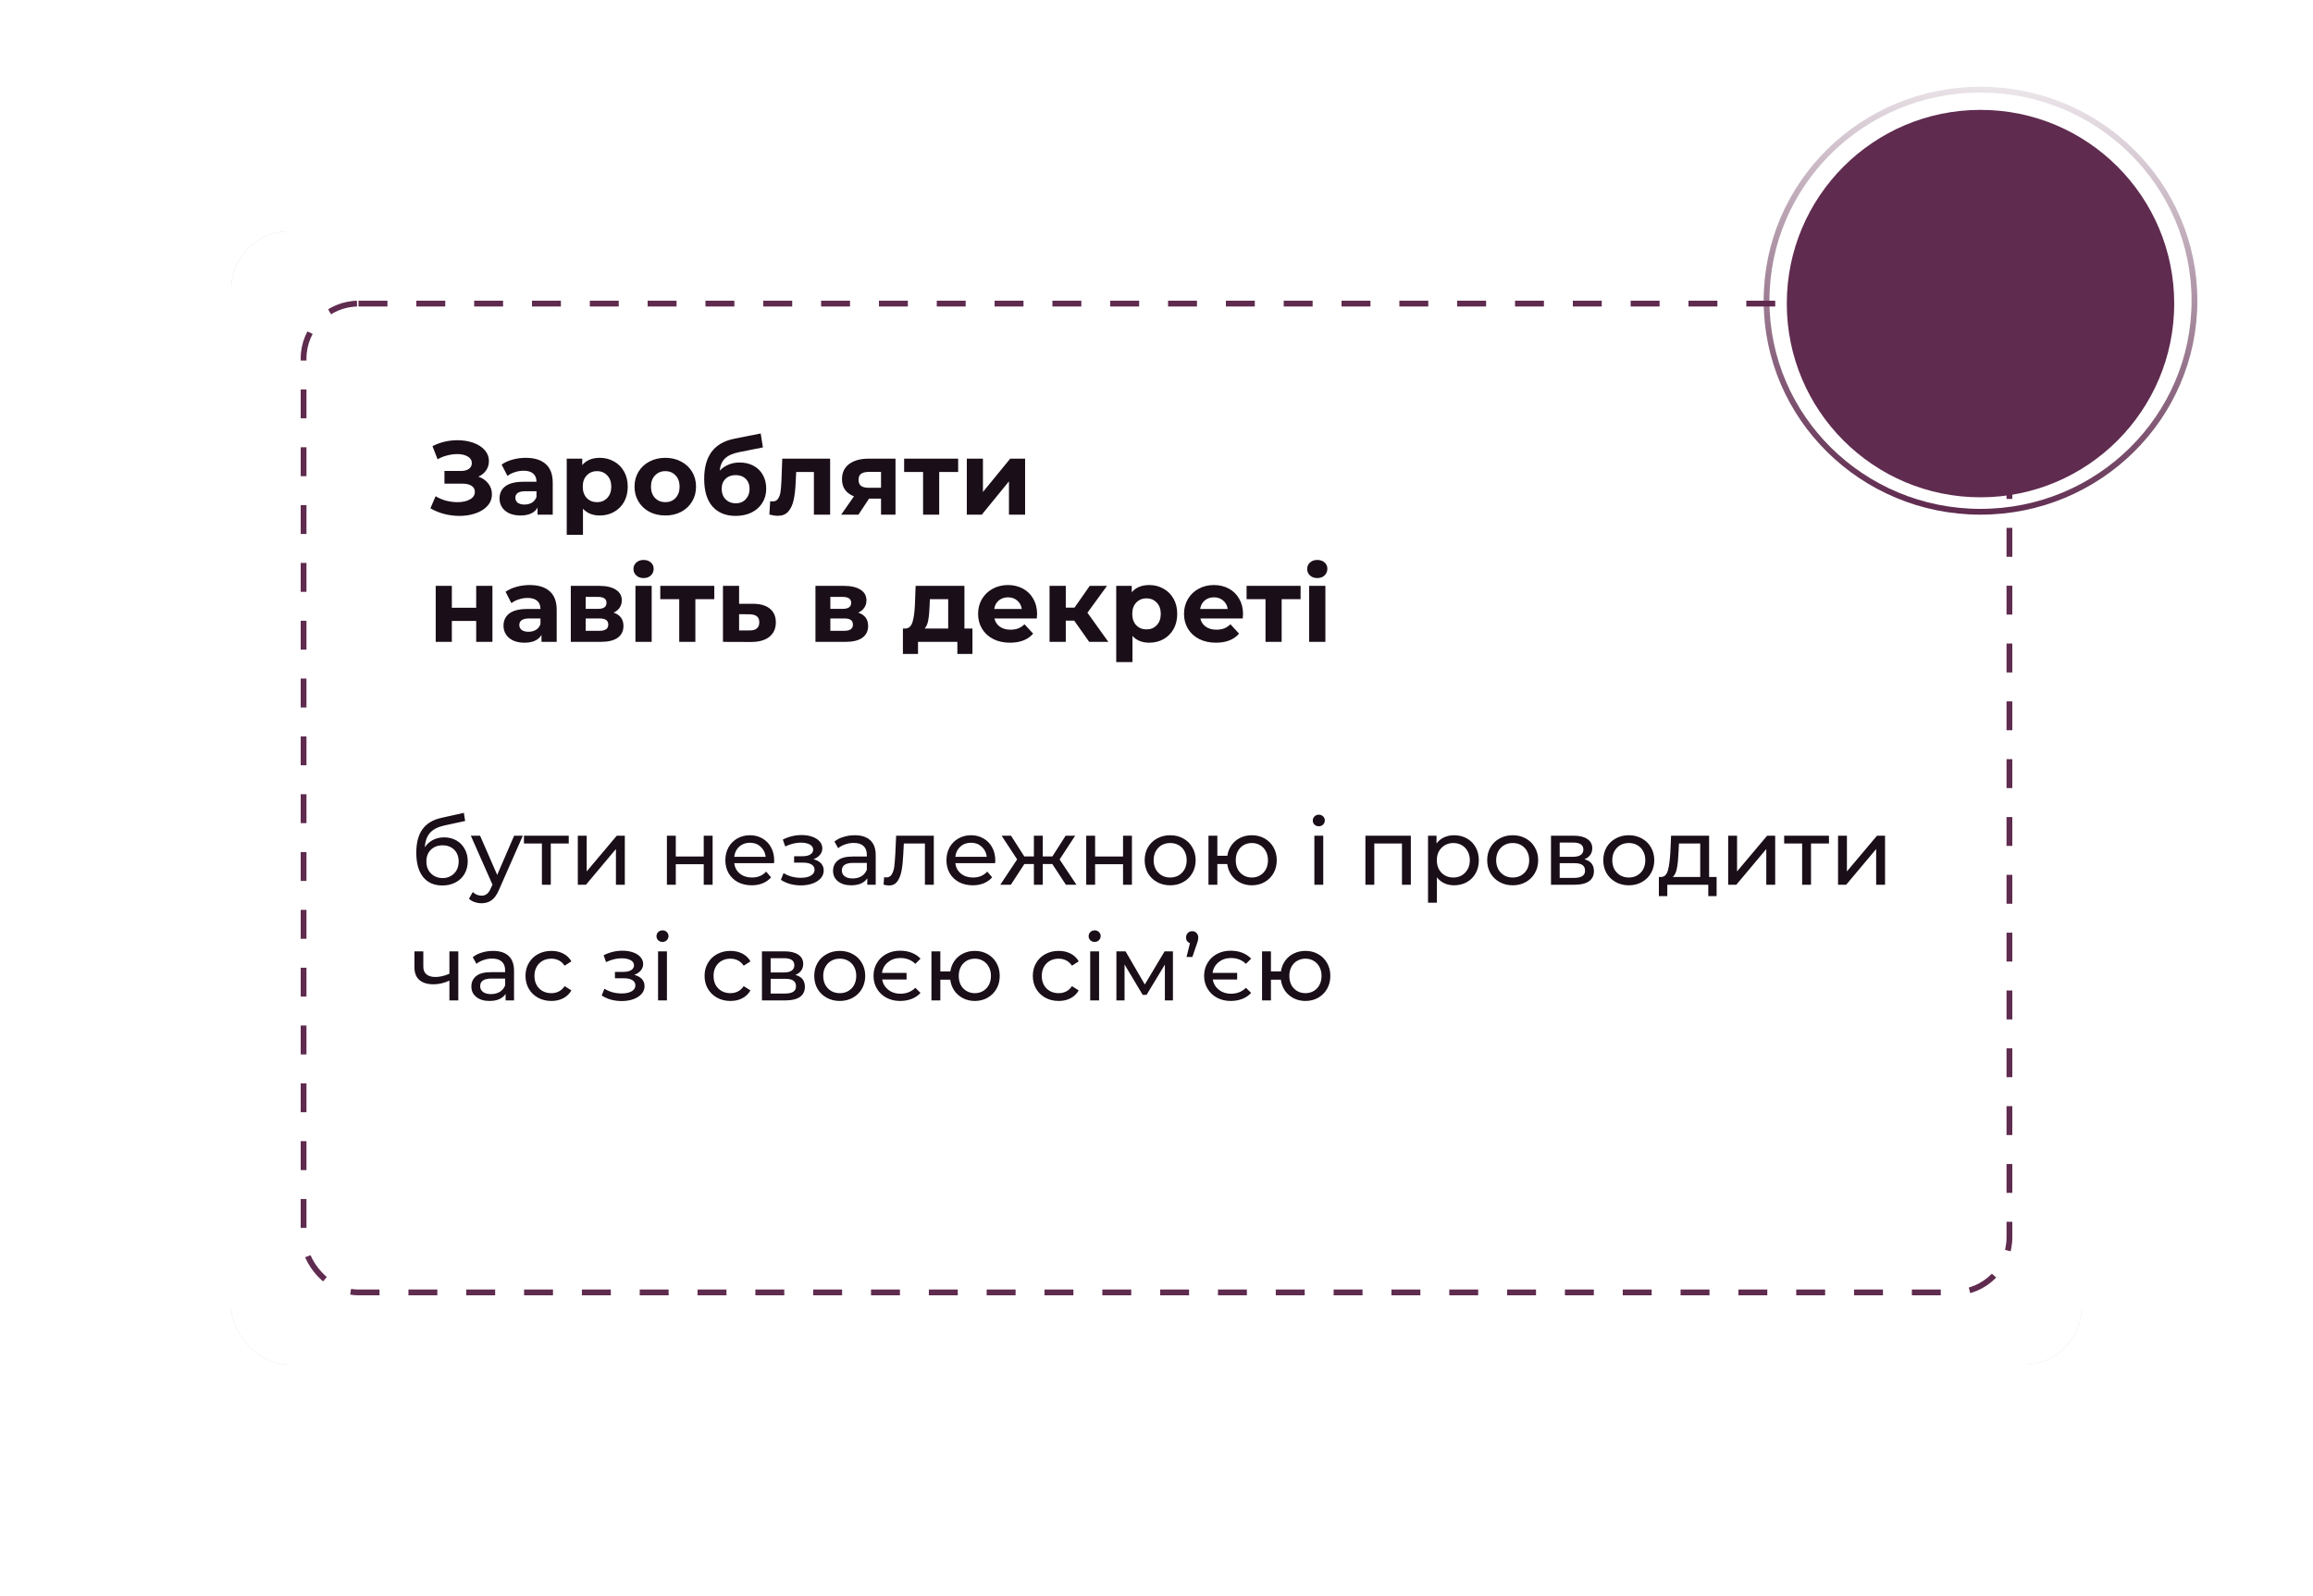
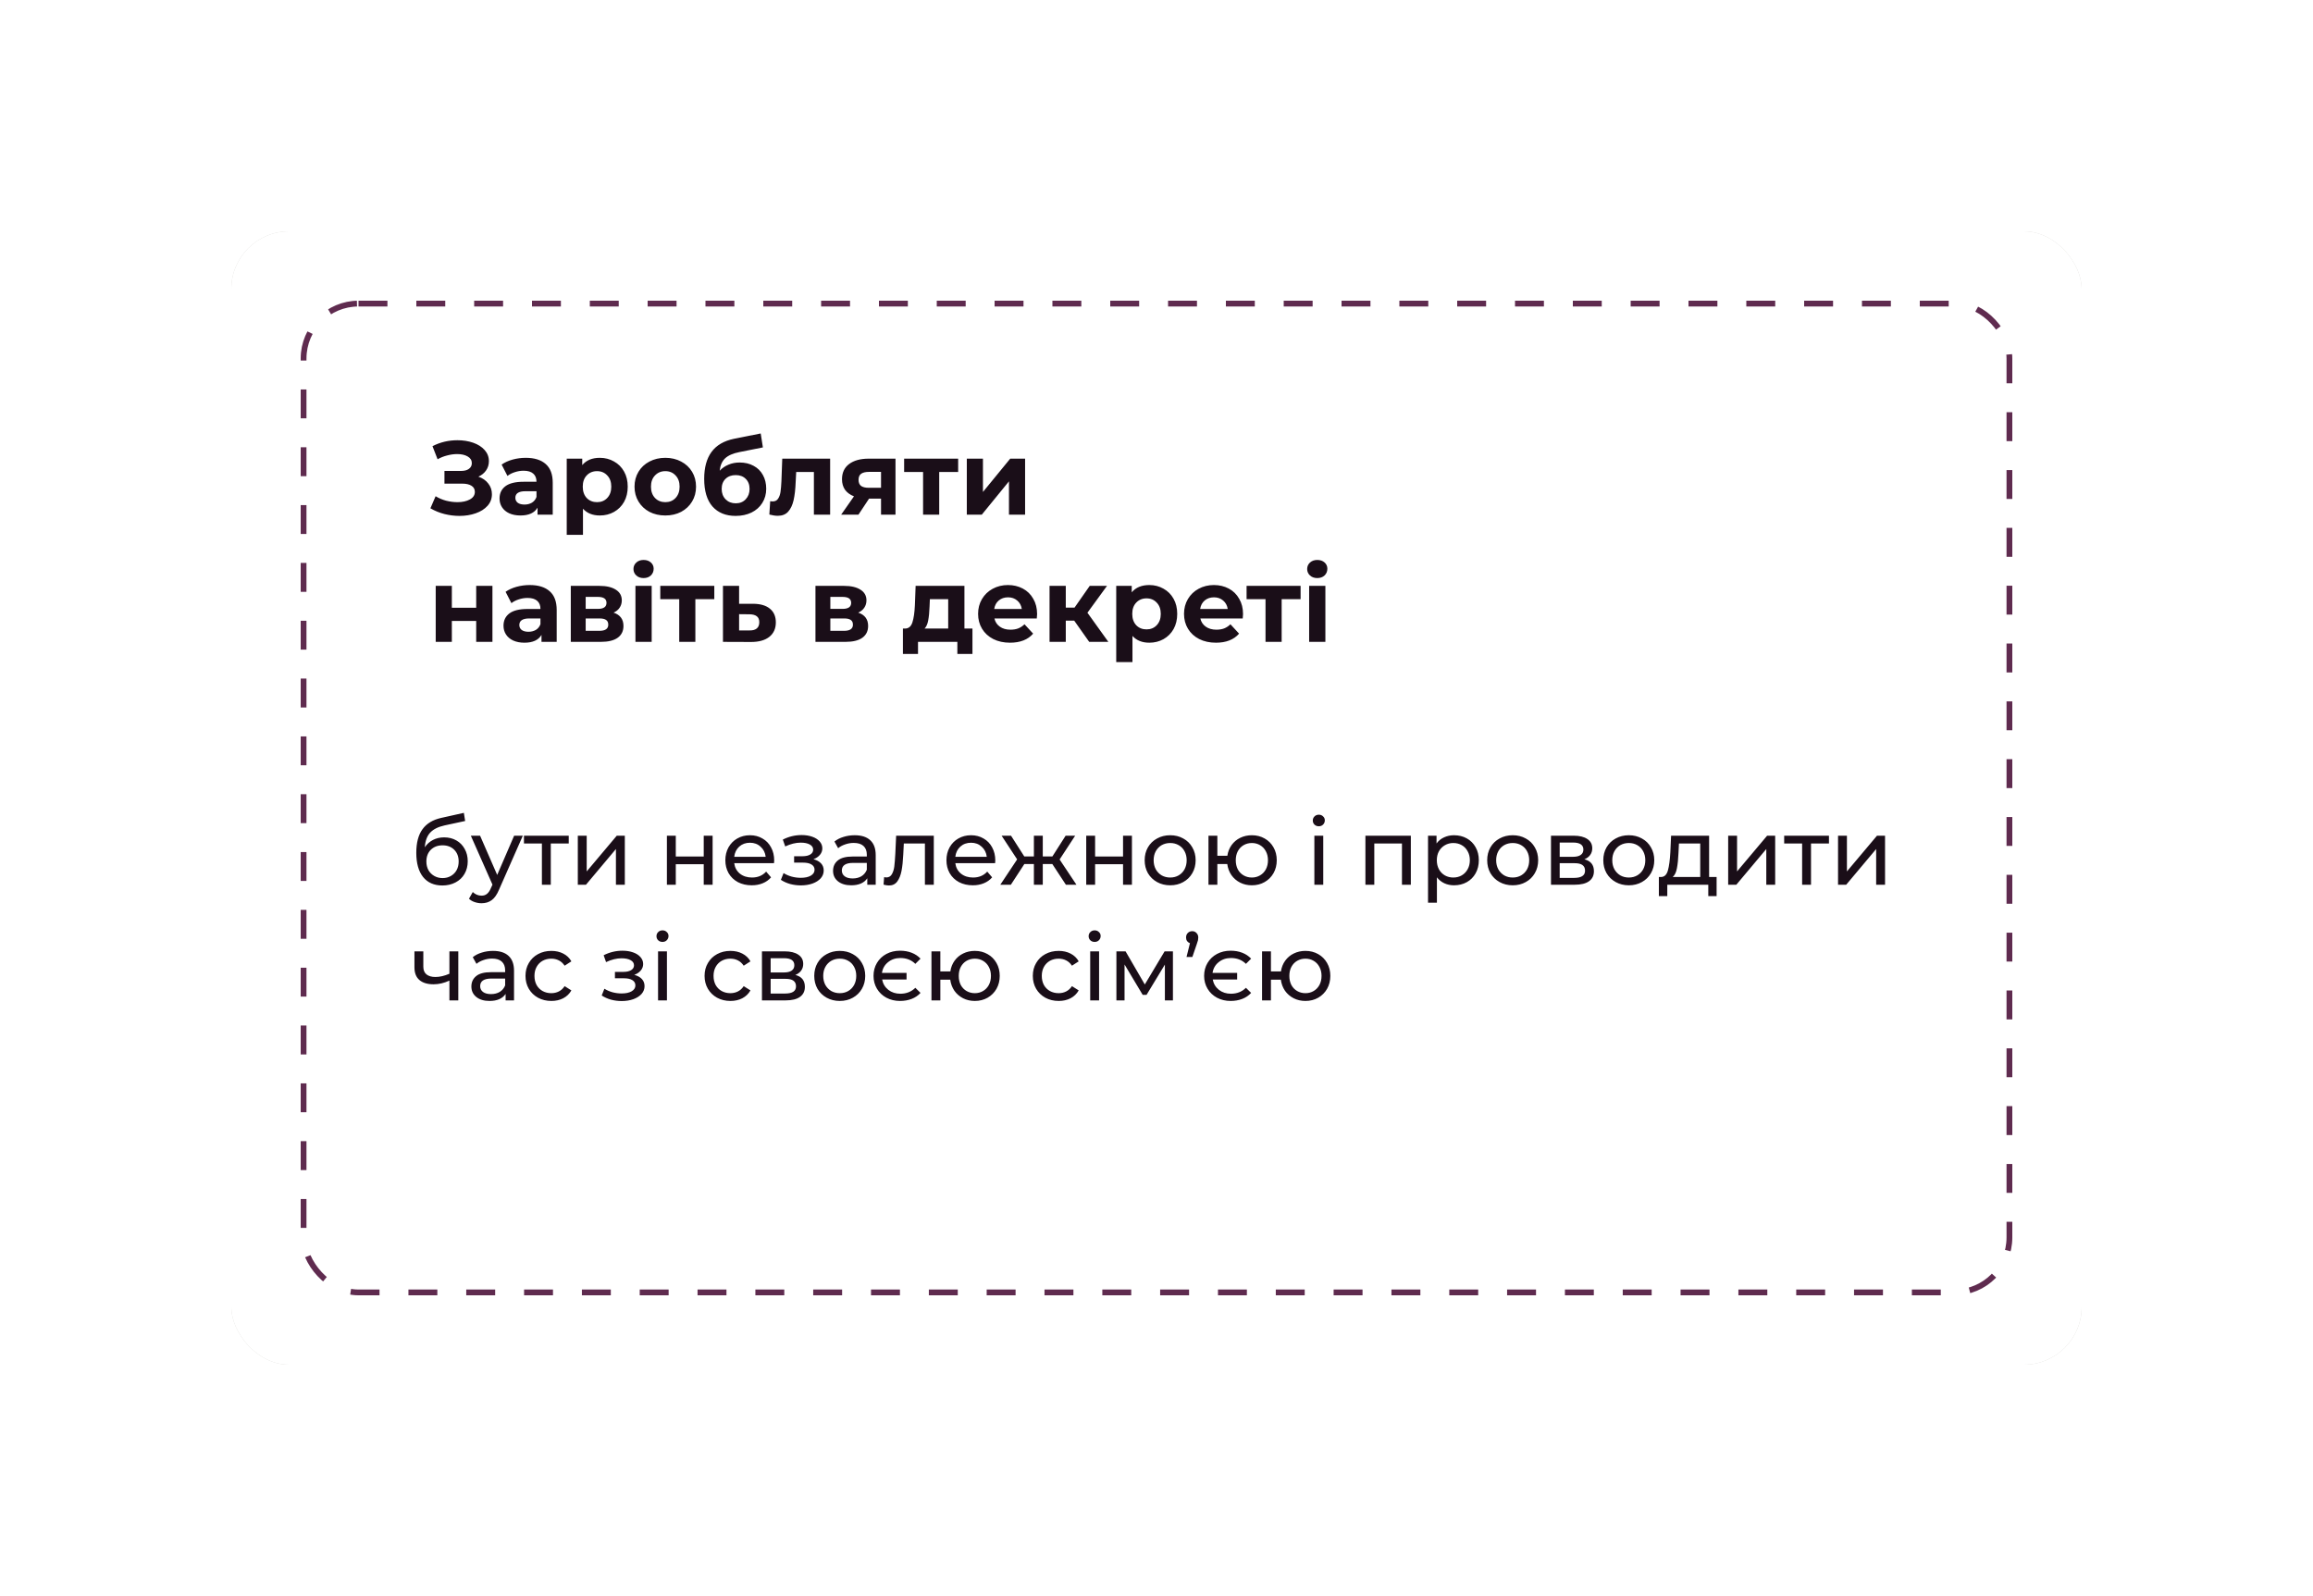
<svg xmlns="http://www.w3.org/2000/svg" width="400" height="276" viewBox="0 0 400 276" fill="none">
  <g filter="url(#filter0_f)">
    <rect x="40" y="40" width="320" height="196" rx="10" fill="#D2D1CD" />
  </g>
  <rect x="40" y="40" width="320" height="196" rx="10" fill="white" />
  <rect x="52.5" y="52.5" width="295" height="171" rx="9.5" stroke="#5F2B4F" stroke-dasharray="5 5" />
  <path d="M76.808 144.808C77.597 144.808 78.301 144.984 78.92 145.336C79.539 145.688 80.019 146.179 80.36 146.808C80.712 147.427 80.888 148.136 80.888 148.936C80.888 149.757 80.701 150.488 80.328 151.128C79.965 151.757 79.448 152.248 78.776 152.6C78.115 152.952 77.357 153.128 76.504 153.128C75.064 153.128 73.949 152.637 73.16 151.656C72.381 150.664 71.992 149.272 71.992 147.48C71.992 145.741 72.349 144.381 73.064 143.4C73.779 142.408 74.872 141.752 76.344 141.432L80.216 140.568L80.44 141.976L76.872 142.744C75.763 142.989 74.936 143.405 74.392 143.992C73.848 144.579 73.539 145.421 73.464 146.52C73.827 145.976 74.296 145.555 74.872 145.256C75.448 144.957 76.093 144.808 76.808 144.808ZM76.536 151.848C77.08 151.848 77.56 151.725 77.976 151.48C78.403 151.235 78.733 150.899 78.968 150.472C79.203 150.035 79.32 149.539 79.32 148.984C79.32 148.141 79.064 147.464 78.552 146.952C78.04 146.44 77.368 146.184 76.536 146.184C75.704 146.184 75.027 146.44 74.504 146.952C73.992 147.464 73.736 148.141 73.736 148.984C73.736 149.539 73.853 150.035 74.088 150.472C74.333 150.899 74.669 151.235 75.096 151.48C75.523 151.725 76.003 151.848 76.536 151.848ZM90.415 144.52L86.303 153.848C85.941 154.712 85.514 155.32 85.023 155.672C84.543 156.024 83.962 156.2 83.279 156.2C82.863 156.2 82.458 156.131 82.063 155.992C81.679 155.864 81.359 155.672 81.103 155.416L81.759 154.264C82.197 154.68 82.703 154.888 83.279 154.888C83.653 154.888 83.962 154.787 84.207 154.584C84.463 154.392 84.693 154.056 84.895 153.576L85.167 152.984L81.423 144.52H83.023L85.983 151.304L88.911 144.52H90.415ZM98.355 145.864H95.251V153H93.715V145.864H90.611V144.52H98.355V145.864ZM99.925 144.52H101.462V150.696L106.661 144.52H108.054V153H106.517V146.824L101.334 153H99.925V144.52ZM115.332 144.52H116.868V148.12H121.7V144.52H123.236V153H121.7V149.448H116.868V153H115.332V144.52ZM133.886 148.808C133.886 148.925 133.876 149.08 133.854 149.272H126.974C127.07 150.019 127.396 150.621 127.95 151.08C128.516 151.528 129.214 151.752 130.046 151.752C131.06 151.752 131.876 151.411 132.494 150.728L133.342 151.72C132.958 152.168 132.478 152.509 131.902 152.744C131.337 152.979 130.702 153.096 129.998 153.096C129.102 153.096 128.308 152.915 127.614 152.552C126.921 152.179 126.382 151.661 125.998 151C125.625 150.339 125.438 149.592 125.438 148.76C125.438 147.939 125.62 147.197 125.982 146.536C126.356 145.875 126.862 145.363 127.502 145C128.153 144.627 128.884 144.44 129.694 144.44C130.505 144.44 131.225 144.627 131.854 145C132.494 145.363 132.99 145.875 133.342 146.536C133.705 147.197 133.886 147.955 133.886 148.808ZM129.694 145.736C128.958 145.736 128.34 145.96 127.838 146.408C127.348 146.856 127.06 147.443 126.974 148.168H132.414C132.329 147.453 132.036 146.872 131.534 146.424C131.044 145.965 130.43 145.736 129.694 145.736ZM140.674 148.584C141.239 148.733 141.676 148.973 141.986 149.304C142.295 149.635 142.45 150.045 142.45 150.536C142.45 151.037 142.279 151.485 141.938 151.88C141.596 152.264 141.122 152.568 140.514 152.792C139.916 153.005 139.244 153.112 138.498 153.112C137.868 153.112 137.25 153.032 136.642 152.872C136.044 152.701 135.511 152.461 135.042 152.152L135.506 150.984C135.911 151.24 136.375 151.443 136.898 151.592C137.42 151.731 137.948 151.8 138.482 151.8C139.207 151.8 139.783 151.677 140.21 151.432C140.647 151.176 140.866 150.835 140.866 150.408C140.866 150.013 140.69 149.709 140.338 149.496C139.996 149.283 139.511 149.176 138.882 149.176H137.33V148.072H138.77C139.346 148.072 139.799 147.971 140.13 147.768C140.46 147.565 140.626 147.288 140.626 146.936C140.626 146.552 140.428 146.253 140.034 146.04C139.65 145.827 139.127 145.72 138.466 145.72C137.623 145.72 136.732 145.939 135.794 146.376L135.378 145.192C136.412 144.669 137.495 144.408 138.626 144.408C139.308 144.408 139.922 144.504 140.466 144.696C141.01 144.888 141.436 145.16 141.746 145.512C142.055 145.864 142.21 146.264 142.21 146.712C142.21 147.128 142.071 147.501 141.794 147.832C141.516 148.163 141.143 148.413 140.674 148.584ZM147.809 144.44C148.982 144.44 149.878 144.728 150.497 145.304C151.126 145.88 151.441 146.739 151.441 147.88V153H149.985V151.88C149.729 152.275 149.361 152.579 148.881 152.792C148.412 152.995 147.852 153.096 147.201 153.096C146.252 153.096 145.489 152.867 144.913 152.408C144.348 151.949 144.065 151.347 144.065 150.6C144.065 149.853 144.337 149.256 144.881 148.808C145.425 148.349 146.289 148.12 147.473 148.12H149.905V147.816C149.905 147.155 149.713 146.648 149.329 146.296C148.945 145.944 148.38 145.768 147.633 145.768C147.132 145.768 146.641 145.853 146.161 146.024C145.681 146.184 145.276 146.403 144.945 146.68L144.305 145.528C144.742 145.176 145.265 144.909 145.873 144.728C146.481 144.536 147.126 144.44 147.809 144.44ZM147.457 151.912C148.044 151.912 148.55 151.784 148.977 151.528C149.404 151.261 149.713 150.888 149.905 150.408V149.224H147.537C146.236 149.224 145.585 149.661 145.585 150.536C145.585 150.963 145.75 151.299 146.081 151.544C146.412 151.789 146.87 151.912 147.457 151.912ZM161.487 144.52V153H159.951V145.864H156.303L156.207 147.752C156.153 148.893 156.052 149.848 155.903 150.616C155.753 151.373 155.508 151.981 155.167 152.44C154.825 152.899 154.351 153.128 153.743 153.128C153.465 153.128 153.151 153.08 152.799 152.984L152.895 151.688C153.033 151.72 153.161 151.736 153.279 151.736C153.705 151.736 154.025 151.549 154.239 151.176C154.452 150.803 154.591 150.36 154.655 149.848C154.719 149.336 154.777 148.605 154.831 147.656L154.975 144.52H161.487ZM172.121 148.808C172.121 148.925 172.11 149.08 172.089 149.272H165.209C165.305 150.019 165.63 150.621 166.185 151.08C166.75 151.528 167.449 151.752 168.281 151.752C169.294 151.752 170.11 151.411 170.729 150.728L171.577 151.72C171.193 152.168 170.713 152.509 170.137 152.744C169.571 152.979 168.937 153.096 168.233 153.096C167.337 153.096 166.542 152.915 165.849 152.552C165.155 152.179 164.617 151.661 164.233 151C163.859 150.339 163.673 149.592 163.673 148.76C163.673 147.939 163.854 147.197 164.217 146.536C164.59 145.875 165.097 145.363 165.737 145C166.387 144.627 167.118 144.44 167.929 144.44C168.739 144.44 169.459 144.627 170.089 145C170.729 145.363 171.225 145.875 171.577 146.536C171.939 147.197 172.121 147.955 172.121 148.808ZM167.929 145.736C167.193 145.736 166.574 145.96 166.073 146.408C165.582 146.856 165.294 147.443 165.209 148.168H170.649C170.563 147.453 170.27 146.872 169.769 146.424C169.278 145.965 168.665 145.736 167.929 145.736ZM181.981 149.416H180.333V153H178.797V149.416H177.149L174.813 153H172.989L175.901 148.616L173.213 144.52H174.845L177.133 148.104H178.797V144.52H180.333V148.104H181.997L184.285 144.52H185.933L183.245 148.632L186.157 153H184.333L181.981 149.416ZM187.847 144.52H189.383V148.12H194.215V144.52H195.751V153H194.215V149.448H189.383V153H187.847V144.52ZM202.37 153.096C201.527 153.096 200.77 152.909 200.098 152.536C199.426 152.163 198.898 151.651 198.514 151C198.141 150.339 197.954 149.592 197.954 148.76C197.954 147.928 198.141 147.187 198.514 146.536C198.898 145.875 199.426 145.363 200.098 145C200.77 144.627 201.527 144.44 202.37 144.44C203.213 144.44 203.965 144.627 204.626 145C205.298 145.363 205.821 145.875 206.194 146.536C206.578 147.187 206.77 147.928 206.77 148.76C206.77 149.592 206.578 150.339 206.194 151C205.821 151.651 205.298 152.163 204.626 152.536C203.965 152.909 203.213 153.096 202.37 153.096ZM202.37 151.752C202.914 151.752 203.399 151.629 203.826 151.384C204.263 151.128 204.605 150.776 204.85 150.328C205.095 149.869 205.218 149.347 205.218 148.76C205.218 148.173 205.095 147.656 204.85 147.208C204.605 146.749 204.263 146.397 203.826 146.152C203.399 145.907 202.914 145.784 202.37 145.784C201.826 145.784 201.335 145.907 200.898 146.152C200.471 146.397 200.13 146.749 199.874 147.208C199.629 147.656 199.506 148.173 199.506 148.76C199.506 149.347 199.629 149.869 199.874 150.328C200.13 150.776 200.471 151.128 200.898 151.384C201.335 151.629 201.826 151.752 202.37 151.752ZM216.492 144.44C217.313 144.44 218.049 144.627 218.7 145C219.351 145.363 219.863 145.875 220.236 146.536C220.609 147.187 220.796 147.928 220.796 148.76C220.796 149.592 220.609 150.339 220.236 151C219.863 151.651 219.351 152.163 218.7 152.536C218.049 152.909 217.313 153.096 216.492 153.096C215.745 153.096 215.068 152.941 214.46 152.632C213.852 152.323 213.351 151.891 212.956 151.336C212.572 150.771 212.332 150.131 212.236 149.416H210.524V153H208.988V144.52H210.524V147.992H212.252C212.359 147.288 212.604 146.669 212.988 146.136C213.383 145.592 213.879 145.176 214.476 144.888C215.084 144.589 215.756 144.44 216.492 144.44ZM216.492 151.752C217.015 151.752 217.484 151.629 217.9 151.384C218.327 151.139 218.663 150.792 218.908 150.344C219.153 149.885 219.276 149.357 219.276 148.76C219.276 148.173 219.153 147.656 218.908 147.208C218.663 146.749 218.327 146.397 217.9 146.152C217.484 145.907 217.015 145.784 216.492 145.784C215.969 145.784 215.495 145.907 215.068 146.152C214.641 146.397 214.305 146.749 214.06 147.208C213.825 147.656 213.708 148.173 213.708 148.76C213.708 149.357 213.825 149.885 214.06 150.344C214.305 150.792 214.641 151.139 215.068 151.384C215.495 151.629 215.969 151.752 216.492 151.752ZM227.301 144.52H228.837V153H227.301V144.52ZM228.069 142.888C227.77 142.888 227.519 142.792 227.317 142.6C227.125 142.408 227.029 142.173 227.029 141.896C227.029 141.619 227.125 141.384 227.317 141.192C227.519 140.989 227.77 140.888 228.069 140.888C228.367 140.888 228.613 140.984 228.805 141.176C229.007 141.357 229.109 141.587 229.109 141.864C229.109 142.152 229.007 142.397 228.805 142.6C228.613 142.792 228.367 142.888 228.069 142.888ZM243.985 144.52V153H242.449V145.864H237.665V153H236.129V144.52H243.985ZM251.453 144.44C252.274 144.44 253.01 144.621 253.661 144.984C254.311 145.347 254.818 145.853 255.181 146.504C255.554 147.155 255.741 147.907 255.741 148.76C255.741 149.613 255.554 150.371 255.181 151.032C254.818 151.683 254.311 152.189 253.661 152.552C253.01 152.915 252.274 153.096 251.453 153.096C250.845 153.096 250.285 152.979 249.773 152.744C249.271 152.509 248.845 152.168 248.493 151.72V156.104H246.957V144.52H248.429V145.864C248.77 145.395 249.202 145.043 249.725 144.808C250.247 144.563 250.823 144.44 251.453 144.44ZM251.325 151.752C251.869 151.752 252.354 151.629 252.781 151.384C253.218 151.128 253.559 150.776 253.805 150.328C254.061 149.869 254.189 149.347 254.189 148.76C254.189 148.173 254.061 147.656 253.805 147.208C253.559 146.749 253.218 146.397 252.781 146.152C252.354 145.907 251.869 145.784 251.325 145.784C250.791 145.784 250.306 145.912 249.869 146.168C249.442 146.413 249.101 146.76 248.845 147.208C248.599 147.656 248.477 148.173 248.477 148.76C248.477 149.347 248.599 149.869 248.845 150.328C249.09 150.776 249.431 151.128 249.869 151.384C250.306 151.629 250.791 151.752 251.325 151.752ZM261.604 153.096C260.762 153.096 260.004 152.909 259.332 152.536C258.66 152.163 258.132 151.651 257.748 151C257.375 150.339 257.188 149.592 257.188 148.76C257.188 147.928 257.375 147.187 257.748 146.536C258.132 145.875 258.66 145.363 259.332 145C260.004 144.627 260.762 144.44 261.604 144.44C262.447 144.44 263.199 144.627 263.86 145C264.532 145.363 265.055 145.875 265.428 146.536C265.812 147.187 266.004 147.928 266.004 148.76C266.004 149.592 265.812 150.339 265.428 151C265.055 151.651 264.532 152.163 263.86 152.536C263.199 152.909 262.447 153.096 261.604 153.096ZM261.604 151.752C262.148 151.752 262.634 151.629 263.06 151.384C263.498 151.128 263.839 150.776 264.084 150.328C264.33 149.869 264.452 149.347 264.452 148.76C264.452 148.173 264.33 147.656 264.084 147.208C263.839 146.749 263.498 146.397 263.06 146.152C262.634 145.907 262.148 145.784 261.604 145.784C261.06 145.784 260.57 145.907 260.132 146.152C259.706 146.397 259.364 146.749 259.108 147.208C258.863 147.656 258.74 148.173 258.74 148.76C258.74 149.347 258.863 149.869 259.108 150.328C259.364 150.776 259.706 151.128 260.132 151.384C260.57 151.629 261.06 151.752 261.604 151.752ZM273.998 148.6C275.097 148.877 275.646 149.565 275.646 150.664C275.646 151.411 275.364 151.987 274.798 152.392C274.244 152.797 273.412 153 272.302 153H268.222V144.52H272.158C273.161 144.52 273.945 144.712 274.51 145.096C275.076 145.469 275.358 146.003 275.358 146.696C275.358 147.144 275.236 147.533 274.99 147.864C274.756 148.184 274.425 148.429 273.998 148.6ZM269.726 148.168H272.03C272.617 148.168 273.06 148.061 273.358 147.848C273.668 147.635 273.822 147.325 273.822 146.92C273.822 146.109 273.225 145.704 272.03 145.704H269.726V148.168ZM272.19 151.816C272.83 151.816 273.31 151.715 273.63 151.512C273.95 151.309 274.11 150.995 274.11 150.568C274.11 150.131 273.961 149.805 273.662 149.592C273.374 149.379 272.916 149.272 272.286 149.272H269.726V151.816H272.19ZM281.683 153.096C280.84 153.096 280.083 152.909 279.411 152.536C278.739 152.163 278.211 151.651 277.827 151C277.453 150.339 277.267 149.592 277.267 148.76C277.267 147.928 277.453 147.187 277.827 146.536C278.211 145.875 278.739 145.363 279.411 145C280.083 144.627 280.84 144.44 281.683 144.44C282.525 144.44 283.277 144.627 283.939 145C284.611 145.363 285.133 145.875 285.507 146.536C285.891 147.187 286.083 147.928 286.083 148.76C286.083 149.592 285.891 150.339 285.507 151C285.133 151.651 284.611 152.163 283.939 152.536C283.277 152.909 282.525 153.096 281.683 153.096ZM281.683 151.752C282.227 151.752 282.712 151.629 283.139 151.384C283.576 151.128 283.917 150.776 284.163 150.328C284.408 149.869 284.531 149.347 284.531 148.76C284.531 148.173 284.408 147.656 284.163 147.208C283.917 146.749 283.576 146.397 283.139 146.152C282.712 145.907 282.227 145.784 281.683 145.784C281.139 145.784 280.648 145.907 280.211 146.152C279.784 146.397 279.443 146.749 279.187 147.208C278.941 147.656 278.819 148.173 278.819 148.76C278.819 149.347 278.941 149.869 279.187 150.328C279.443 150.776 279.784 151.128 280.211 151.384C280.648 151.629 281.139 151.752 281.683 151.752ZM296.862 151.656V154.968H295.422V153H288.334V154.968H286.878V151.656H287.326C287.87 151.624 288.243 151.24 288.446 150.504C288.649 149.768 288.787 148.728 288.862 147.384L288.99 144.52H295.566V151.656H296.862ZM290.27 147.496C290.227 148.563 290.137 149.448 289.998 150.152C289.87 150.845 289.63 151.347 289.278 151.656H294.03V145.864H290.35L290.27 147.496ZM298.863 144.52H300.399V150.696L305.599 144.52H306.991V153H305.455V146.824L300.271 153H298.863V144.52ZM316.292 145.864H313.188V153H311.652V145.864H308.548V144.52H316.292V145.864ZM317.863 144.52H319.399V150.696L324.599 144.52H325.991V153H324.455V146.824L319.271 153H317.863V144.52ZM79.256 164.52V173H77.72V169.576C76.803 170.003 75.891 170.216 74.984 170.216C73.928 170.216 73.112 169.971 72.536 169.48C71.96 168.989 71.672 168.253 71.672 167.272V164.52H73.208V167.176C73.208 167.763 73.389 168.205 73.752 168.504C74.125 168.803 74.643 168.952 75.304 168.952C76.051 168.952 76.856 168.765 77.72 168.392V164.52H79.256ZM85.262 164.44C86.435 164.44 87.331 164.728 87.95 165.304C88.579 165.88 88.894 166.739 88.894 167.88V173H87.438V171.88C87.182 172.275 86.814 172.579 86.334 172.792C85.865 172.995 85.305 173.096 84.654 173.096C83.705 173.096 82.942 172.867 82.366 172.408C81.801 171.949 81.518 171.347 81.518 170.6C81.518 169.853 81.79 169.256 82.334 168.808C82.878 168.349 83.742 168.12 84.926 168.12H87.358V167.816C87.358 167.155 87.166 166.648 86.782 166.296C86.398 165.944 85.833 165.768 85.086 165.768C84.585 165.768 84.094 165.853 83.614 166.024C83.134 166.184 82.729 166.403 82.398 166.68L81.758 165.528C82.195 165.176 82.718 164.909 83.326 164.728C83.934 164.536 84.579 164.44 85.262 164.44ZM84.91 171.912C85.497 171.912 86.003 171.784 86.43 171.528C86.857 171.261 87.166 170.888 87.358 170.408V169.224H84.99C83.689 169.224 83.038 169.661 83.038 170.536C83.038 170.963 83.203 171.299 83.534 171.544C83.865 171.789 84.323 171.912 84.91 171.912ZM95.356 173.096C94.492 173.096 93.719 172.909 93.036 172.536C92.364 172.163 91.836 171.651 91.452 171C91.068 170.339 90.876 169.592 90.876 168.76C90.876 167.928 91.068 167.187 91.452 166.536C91.836 165.875 92.364 165.363 93.036 165C93.719 164.627 94.492 164.44 95.356 164.44C96.124 164.44 96.806 164.595 97.404 164.904C98.012 165.213 98.481 165.661 98.812 166.248L97.644 167C97.377 166.595 97.046 166.291 96.652 166.088C96.257 165.885 95.82 165.784 95.34 165.784C94.785 165.784 94.284 165.907 93.836 166.152C93.398 166.397 93.052 166.749 92.796 167.208C92.55 167.656 92.428 168.173 92.428 168.76C92.428 169.357 92.55 169.885 92.796 170.344C93.052 170.792 93.398 171.139 93.836 171.384C94.284 171.629 94.785 171.752 95.34 171.752C95.82 171.752 96.257 171.651 96.652 171.448C97.046 171.245 97.377 170.941 97.644 170.536L98.812 171.272C98.481 171.859 98.012 172.312 97.404 172.632C96.806 172.941 96.124 173.096 95.356 173.096ZM109.689 168.584C110.255 168.733 110.692 168.973 111.001 169.304C111.311 169.635 111.465 170.045 111.465 170.536C111.465 171.037 111.295 171.485 110.953 171.88C110.612 172.264 110.137 172.568 109.529 172.792C108.932 173.005 108.26 173.112 107.513 173.112C106.884 173.112 106.265 173.032 105.657 172.872C105.06 172.701 104.527 172.461 104.057 172.152L104.521 170.984C104.927 171.24 105.391 171.443 105.913 171.592C106.436 171.731 106.964 171.8 107.497 171.8C108.223 171.8 108.799 171.677 109.225 171.432C109.663 171.176 109.881 170.835 109.881 170.408C109.881 170.013 109.705 169.709 109.353 169.496C109.012 169.283 108.527 169.176 107.897 169.176H106.345V168.072H107.785C108.361 168.072 108.815 167.971 109.145 167.768C109.476 167.565 109.641 167.288 109.641 166.936C109.641 166.552 109.444 166.253 109.049 166.04C108.665 165.827 108.143 165.72 107.481 165.72C106.639 165.72 105.748 165.939 104.809 166.376L104.393 165.192C105.428 164.669 106.511 164.408 107.641 164.408C108.324 164.408 108.937 164.504 109.481 164.696C110.025 164.888 110.452 165.16 110.761 165.512C111.071 165.864 111.225 166.264 111.225 166.712C111.225 167.128 111.087 167.501 110.809 167.832C110.532 168.163 110.159 168.413 109.689 168.584ZM113.801 164.52H115.337V173H113.801V164.52ZM114.569 162.888C114.27 162.888 114.019 162.792 113.817 162.6C113.625 162.408 113.529 162.173 113.529 161.896C113.529 161.619 113.625 161.384 113.817 161.192C114.019 160.989 114.27 160.888 114.569 160.888C114.867 160.888 115.113 160.984 115.305 161.176C115.507 161.357 115.609 161.587 115.609 161.864C115.609 162.152 115.507 162.397 115.305 162.6C115.113 162.792 114.867 162.888 114.569 162.888ZM126.325 173.096C125.461 173.096 124.687 172.909 124.005 172.536C123.333 172.163 122.805 171.651 122.421 171C122.037 170.339 121.845 169.592 121.845 168.76C121.845 167.928 122.037 167.187 122.421 166.536C122.805 165.875 123.333 165.363 124.005 165C124.687 164.627 125.461 164.44 126.325 164.44C127.093 164.44 127.775 164.595 128.373 164.904C128.981 165.213 129.45 165.661 129.781 166.248L128.613 167C128.346 166.595 128.015 166.291 127.621 166.088C127.226 165.885 126.789 165.784 126.309 165.784C125.754 165.784 125.253 165.907 124.805 166.152C124.367 166.397 124.021 166.749 123.765 167.208C123.519 167.656 123.397 168.173 123.397 168.76C123.397 169.357 123.519 169.885 123.765 170.344C124.021 170.792 124.367 171.139 124.805 171.384C125.253 171.629 125.754 171.752 126.309 171.752C126.789 171.752 127.226 171.651 127.621 171.448C128.015 171.245 128.346 170.941 128.613 170.536L129.781 171.272C129.45 171.859 128.981 172.312 128.373 172.632C127.775 172.941 127.093 173.096 126.325 173.096ZM137.545 168.6C138.644 168.877 139.193 169.565 139.193 170.664C139.193 171.411 138.911 171.987 138.345 172.392C137.791 172.797 136.959 173 135.849 173H131.769V164.52H135.705C136.708 164.52 137.492 164.712 138.057 165.096C138.623 165.469 138.905 166.003 138.905 166.696C138.905 167.144 138.783 167.533 138.537 167.864C138.303 168.184 137.972 168.429 137.545 168.6ZM133.273 168.168H135.577C136.164 168.168 136.607 168.061 136.905 167.848C137.215 167.635 137.369 167.325 137.369 166.92C137.369 166.109 136.772 165.704 135.577 165.704H133.273V168.168ZM135.737 171.816C136.377 171.816 136.857 171.715 137.177 171.512C137.497 171.309 137.657 170.995 137.657 170.568C137.657 170.131 137.508 169.805 137.209 169.592C136.921 169.379 136.463 169.272 135.833 169.272H133.273V171.816H135.737ZM145.229 173.096C144.387 173.096 143.629 172.909 142.957 172.536C142.285 172.163 141.757 171.651 141.373 171C141 170.339 140.813 169.592 140.813 168.76C140.813 167.928 141 167.187 141.373 166.536C141.757 165.875 142.285 165.363 142.957 165C143.629 164.627 144.387 164.44 145.229 164.44C146.072 164.44 146.824 164.627 147.485 165C148.157 165.363 148.68 165.875 149.053 166.536C149.437 167.187 149.629 167.928 149.629 168.76C149.629 169.592 149.437 170.339 149.053 171C148.68 171.651 148.157 172.163 147.485 172.536C146.824 172.909 146.072 173.096 145.229 173.096ZM145.229 171.752C145.773 171.752 146.259 171.629 146.685 171.384C147.123 171.128 147.464 170.776 147.709 170.328C147.955 169.869 148.077 169.347 148.077 168.76C148.077 168.173 147.955 167.656 147.709 167.208C147.464 166.749 147.123 166.397 146.685 166.152C146.259 165.907 145.773 165.784 145.229 165.784C144.685 165.784 144.195 165.907 143.757 166.152C143.331 166.397 142.989 166.749 142.733 167.208C142.488 167.656 142.365 168.173 142.365 168.76C142.365 169.347 142.488 169.869 142.733 170.328C142.989 170.776 143.331 171.128 143.757 171.384C144.195 171.629 144.685 171.752 145.229 171.752ZM155.639 173.096C154.775 173.096 153.991 172.909 153.287 172.536C152.594 172.163 152.05 171.645 151.655 170.984C151.261 170.323 151.063 169.581 151.063 168.76C151.063 167.928 151.261 167.181 151.655 166.52C152.05 165.859 152.594 165.341 153.287 164.968C153.991 164.595 154.775 164.408 155.639 164.408C156.386 164.408 157.058 164.525 157.655 164.76C158.263 164.995 158.775 165.336 159.191 165.784L158.295 166.68C157.613 166.008 156.749 165.672 155.703 165.672C154.871 165.672 154.162 165.912 153.575 166.392C152.989 166.861 152.637 167.48 152.519 168.248H156.775V169.384H152.551C152.69 170.12 153.047 170.717 153.623 171.176C154.199 171.624 154.893 171.848 155.703 171.848C156.738 171.848 157.602 171.507 158.295 170.824L159.191 171.704C158.775 172.163 158.263 172.509 157.655 172.744C157.047 172.979 156.375 173.096 155.639 173.096ZM168.586 164.44C169.407 164.44 170.143 164.627 170.794 165C171.444 165.363 171.956 165.875 172.33 166.536C172.703 167.187 172.89 167.928 172.89 168.76C172.89 169.592 172.703 170.339 172.33 171C171.956 171.651 171.444 172.163 170.794 172.536C170.143 172.909 169.407 173.096 168.586 173.096C167.839 173.096 167.162 172.941 166.554 172.632C165.946 172.323 165.444 171.891 165.05 171.336C164.666 170.771 164.426 170.131 164.33 169.416H162.618V173H161.082V164.52H162.618V167.992H164.346C164.452 167.288 164.698 166.669 165.082 166.136C165.476 165.592 165.972 165.176 166.57 164.888C167.178 164.589 167.85 164.44 168.586 164.44ZM168.586 171.752C169.108 171.752 169.578 171.629 169.994 171.384C170.42 171.139 170.756 170.792 171.002 170.344C171.247 169.885 171.37 169.357 171.37 168.76C171.37 168.173 171.247 167.656 171.002 167.208C170.756 166.749 170.42 166.397 169.994 166.152C169.578 165.907 169.108 165.784 168.586 165.784C168.063 165.784 167.588 165.907 167.162 166.152C166.735 166.397 166.399 166.749 166.154 167.208C165.919 167.656 165.802 168.173 165.802 168.76C165.802 169.357 165.919 169.885 166.154 170.344C166.399 170.792 166.735 171.139 167.162 171.384C167.588 171.629 168.063 171.752 168.586 171.752ZM183.09 173.096C182.226 173.096 181.453 172.909 180.77 172.536C180.098 172.163 179.57 171.651 179.186 171C178.802 170.339 178.61 169.592 178.61 168.76C178.61 167.928 178.802 167.187 179.186 166.536C179.57 165.875 180.098 165.363 180.77 165C181.453 164.627 182.226 164.44 183.09 164.44C183.858 164.44 184.541 164.595 185.138 164.904C185.746 165.213 186.216 165.661 186.546 166.248L185.378 167C185.112 166.595 184.781 166.291 184.386 166.088C183.992 165.885 183.554 165.784 183.074 165.784C182.52 165.784 182.018 165.907 181.57 166.152C181.133 166.397 180.786 166.749 180.53 167.208C180.285 167.656 180.162 168.173 180.162 168.76C180.162 169.357 180.285 169.885 180.53 170.344C180.786 170.792 181.133 171.139 181.57 171.384C182.018 171.629 182.52 171.752 183.074 171.752C183.554 171.752 183.992 171.651 184.386 171.448C184.781 171.245 185.112 170.941 185.378 170.536L186.546 171.272C186.216 171.859 185.746 172.312 185.138 172.632C184.541 172.941 183.858 173.096 183.09 173.096ZM188.535 164.52H190.071V173H188.535V164.52ZM189.303 162.888C189.004 162.888 188.754 162.792 188.551 162.6C188.359 162.408 188.263 162.173 188.263 161.896C188.263 161.619 188.359 161.384 188.551 161.192C188.754 160.989 189.004 160.888 189.303 160.888C189.602 160.888 189.847 160.984 190.039 161.176C190.242 161.357 190.343 161.587 190.343 161.864C190.343 162.152 190.242 162.397 190.039 162.6C189.847 162.792 189.602 162.888 189.303 162.888ZM202.842 164.52V173H201.45V166.808L198.282 172.04H197.61L194.474 166.792V173H193.066V164.52H194.65L197.978 170.248L201.402 164.52H202.842ZM206.184 161.032C206.482 161.032 206.728 161.139 206.92 161.352C207.122 161.555 207.224 161.811 207.224 162.12C207.224 162.28 207.208 162.44 207.176 162.6C207.144 162.749 207.074 162.968 206.968 163.256L206.2 165.496H205.192L205.784 163.112C205.581 163.037 205.416 162.915 205.288 162.744C205.17 162.563 205.112 162.355 205.112 162.12C205.112 161.8 205.213 161.539 205.416 161.336C205.618 161.133 205.874 161.032 206.184 161.032ZM212.811 173.096C211.947 173.096 211.163 172.909 210.459 172.536C209.766 172.163 209.222 171.645 208.827 170.984C208.433 170.323 208.235 169.581 208.235 168.76C208.235 167.928 208.433 167.181 208.827 166.52C209.222 165.859 209.766 165.341 210.459 164.968C211.163 164.595 211.947 164.408 212.811 164.408C213.558 164.408 214.23 164.525 214.827 164.76C215.435 164.995 215.947 165.336 216.363 165.784L215.467 166.68C214.785 166.008 213.921 165.672 212.875 165.672C212.043 165.672 211.334 165.912 210.747 166.392C210.161 166.861 209.809 167.48 209.691 168.248H213.947V169.384H209.723C209.862 170.12 210.219 170.717 210.795 171.176C211.371 171.624 212.065 171.848 212.875 171.848C213.91 171.848 214.774 171.507 215.467 170.824L216.363 171.704C215.947 172.163 215.435 172.509 214.827 172.744C214.219 172.979 213.547 173.096 212.811 173.096ZM225.758 164.44C226.579 164.44 227.315 164.627 227.966 165C228.616 165.363 229.128 165.875 229.502 166.536C229.875 167.187 230.062 167.928 230.062 168.76C230.062 169.592 229.875 170.339 229.502 171C229.128 171.651 228.616 172.163 227.966 172.536C227.315 172.909 226.579 173.096 225.758 173.096C225.011 173.096 224.334 172.941 223.726 172.632C223.118 172.323 222.616 171.891 222.222 171.336C221.838 170.771 221.598 170.131 221.502 169.416H219.79V173H218.254V164.52H219.79V167.992H221.518C221.624 167.288 221.87 166.669 222.254 166.136C222.648 165.592 223.144 165.176 223.742 164.888C224.35 164.589 225.022 164.44 225.758 164.44ZM225.758 171.752C226.28 171.752 226.75 171.629 227.166 171.384C227.592 171.139 227.928 170.792 228.174 170.344C228.419 169.885 228.542 169.357 228.542 168.76C228.542 168.173 228.419 167.656 228.174 167.208C227.928 166.749 227.592 166.397 227.166 166.152C226.75 165.907 226.28 165.784 225.758 165.784C225.235 165.784 224.76 165.907 224.334 166.152C223.907 166.397 223.571 166.749 223.326 167.208C223.091 167.656 222.974 168.173 222.974 168.76C222.974 169.357 223.091 169.885 223.326 170.344C223.571 170.792 223.907 171.139 224.334 171.384C224.76 171.629 225.235 171.752 225.758 171.752Z" fill="#1A0E18" />
  <path d="M82.73 82.43C83.462 82.682 84.032 83.078 84.44 83.618C84.86 84.146 85.07 84.764 85.07 85.472C85.07 86.24 84.818 86.906 84.314 87.47C83.81 88.034 83.126 88.466 82.262 88.766C81.41 89.066 80.474 89.216 79.454 89.216C78.59 89.216 77.726 89.108 76.862 88.892C76.01 88.676 75.2 88.346 74.432 87.902L75.332 85.814C75.884 86.15 76.49 86.408 77.15 86.588C77.822 86.756 78.476 86.84 79.112 86.84C79.976 86.84 80.69 86.684 81.254 86.372C81.83 86.06 82.118 85.622 82.118 85.058C82.118 84.59 81.92 84.236 81.524 83.996C81.14 83.756 80.612 83.636 79.94 83.636H76.862V81.44H79.724C80.312 81.44 80.768 81.32 81.092 81.08C81.428 80.84 81.596 80.51 81.596 80.09C81.596 79.598 81.356 79.214 80.876 78.938C80.408 78.662 79.802 78.524 79.058 78.524C78.506 78.524 77.936 78.602 77.348 78.758C76.76 78.902 76.202 79.124 75.674 79.424L74.792 77.156C76.124 76.472 77.564 76.13 79.112 76.13C80.096 76.13 81.002 76.274 81.83 76.562C82.658 76.85 83.318 77.27 83.81 77.822C84.302 78.374 84.548 79.016 84.548 79.748C84.548 80.348 84.386 80.882 84.062 81.35C83.738 81.818 83.294 82.178 82.73 82.43ZM90.924 79.172C92.424 79.172 93.576 79.532 94.38 80.252C95.184 80.96 95.587 82.034 95.587 83.474V89H92.959V87.794C92.43 88.694 91.447 89.144 90.007 89.144C89.263 89.144 88.615 89.018 88.062 88.766C87.522 88.514 87.109 88.166 86.82 87.722C86.532 87.278 86.388 86.774 86.388 86.21C86.388 85.31 86.725 84.602 87.397 84.086C88.081 83.57 89.13 83.312 90.546 83.312H92.778C92.778 82.7 92.593 82.232 92.221 81.908C91.849 81.572 91.29 81.404 90.546 81.404C90.031 81.404 89.52 81.488 89.016 81.656C88.525 81.812 88.105 82.028 87.757 82.304L86.749 80.342C87.276 79.97 87.906 79.682 88.638 79.478C89.382 79.274 90.144 79.172 90.924 79.172ZM90.709 87.254C91.189 87.254 91.615 87.146 91.987 86.93C92.359 86.702 92.623 86.372 92.778 85.94V84.95H90.853C89.701 84.95 89.124 85.328 89.124 86.084C89.124 86.444 89.263 86.732 89.538 86.948C89.826 87.152 90.216 87.254 90.709 87.254ZM103.732 79.172C104.632 79.172 105.448 79.382 106.18 79.802C106.924 80.21 107.506 80.792 107.926 81.548C108.346 82.292 108.556 83.162 108.556 84.158C108.556 85.154 108.346 86.03 107.926 86.786C107.506 87.53 106.924 88.112 106.18 88.532C105.448 88.94 104.632 89.144 103.732 89.144C102.496 89.144 101.524 88.754 100.816 87.974V92.492H98.008V79.316H100.69V80.432C101.386 79.592 102.4 79.172 103.732 79.172ZM103.246 86.84C103.966 86.84 104.554 86.6 105.01 86.12C105.478 85.628 105.712 84.974 105.712 84.158C105.712 83.342 105.478 82.694 105.01 82.214C104.554 81.722 103.966 81.476 103.246 81.476C102.526 81.476 101.932 81.722 101.464 82.214C101.008 82.694 100.78 83.342 100.78 84.158C100.78 84.974 101.008 85.628 101.464 86.12C101.932 86.6 102.526 86.84 103.246 86.84ZM115.06 89.144C114.04 89.144 113.122 88.934 112.306 88.514C111.502 88.082 110.872 87.488 110.416 86.732C109.96 85.976 109.732 85.118 109.732 84.158C109.732 83.198 109.96 82.34 110.416 81.584C110.872 80.828 111.502 80.24 112.306 79.82C113.122 79.388 114.04 79.172 115.06 79.172C116.08 79.172 116.992 79.388 117.796 79.82C118.6 80.24 119.23 80.828 119.686 81.584C120.142 82.34 120.37 83.198 120.37 84.158C120.37 85.118 120.142 85.976 119.686 86.732C119.23 87.488 118.6 88.082 117.796 88.514C116.992 88.934 116.08 89.144 115.06 89.144ZM115.06 86.84C115.78 86.84 116.368 86.6 116.824 86.12C117.292 85.628 117.526 84.974 117.526 84.158C117.526 83.342 117.292 82.694 116.824 82.214C116.368 81.722 115.78 81.476 115.06 81.476C114.34 81.476 113.746 81.722 113.278 82.214C112.81 82.694 112.576 83.342 112.576 84.158C112.576 84.974 112.81 85.628 113.278 86.12C113.746 86.6 114.34 86.84 115.06 86.84ZM127.899 79.982C128.823 79.982 129.633 80.174 130.329 80.558C131.025 80.93 131.559 81.458 131.931 82.142C132.315 82.826 132.507 83.618 132.507 84.518C132.507 85.442 132.279 86.264 131.823 86.984C131.379 87.692 130.755 88.244 129.951 88.64C129.147 89.024 128.235 89.216 127.215 89.216C125.523 89.216 124.191 88.676 123.219 87.596C122.259 86.504 121.779 84.908 121.779 82.808C121.779 80.864 122.199 79.316 123.039 78.164C123.891 77 125.193 76.238 126.945 75.878L131.553 74.96L131.931 77.372L127.863 78.182C126.759 78.398 125.937 78.758 125.397 79.262C124.869 79.766 124.557 80.48 124.461 81.404C124.881 80.948 125.385 80.6 125.973 80.36C126.561 80.108 127.203 79.982 127.899 79.982ZM127.233 87.038C127.953 87.038 128.529 86.804 128.961 86.336C129.405 85.868 129.627 85.274 129.627 84.554C129.627 83.822 129.405 83.24 128.961 82.808C128.529 82.376 127.953 82.16 127.233 82.16C126.501 82.16 125.913 82.376 125.469 82.808C125.025 83.24 124.803 83.822 124.803 84.554C124.803 85.286 125.031 85.886 125.487 86.354C125.943 86.81 126.525 87.038 127.233 87.038ZM143.56 79.316V89H140.752V81.62H137.692L137.602 83.33C137.554 84.602 137.434 85.658 137.242 86.498C137.05 87.338 136.738 87.998 136.306 88.478C135.874 88.958 135.274 89.198 134.506 89.198C134.098 89.198 133.612 89.126 133.048 88.982L133.192 86.678C133.384 86.702 133.522 86.714 133.606 86.714C134.026 86.714 134.338 86.564 134.542 86.264C134.758 85.952 134.902 85.562 134.974 85.094C135.046 84.614 135.1 83.984 135.136 83.204L135.28 79.316H143.56ZM154.864 79.316V89H152.362V86.228H150.292L148.456 89H145.468L147.682 85.832C147.01 85.568 146.494 85.19 146.134 84.698C145.786 84.194 145.612 83.588 145.612 82.88C145.612 81.74 146.02 80.864 146.836 80.252C147.664 79.628 148.798 79.316 150.238 79.316H154.864ZM150.292 81.602C149.692 81.602 149.236 81.71 148.924 81.926C148.624 82.142 148.474 82.49 148.474 82.97C148.474 83.45 148.618 83.804 148.906 84.032C149.206 84.248 149.656 84.356 150.256 84.356H152.362V81.602H150.292ZM165.699 81.62H162.423V89H159.633V81.62H156.357V79.316H165.699V81.62ZM167.196 79.316H169.986V85.076L174.702 79.316H177.276V89H174.486V83.24L169.788 89H167.196V79.316ZM75.35 101.316H78.14V105.096H82.352V101.316H85.16V111H82.352V107.382H78.14V111H75.35V101.316ZM91.61 101.172C93.11 101.172 94.262 101.532 95.066 102.252C95.87 102.96 96.272 104.034 96.272 105.474V111H93.644V109.794C93.116 110.694 92.132 111.144 90.692 111.144C89.948 111.144 89.3 111.018 88.748 110.766C88.208 110.514 87.794 110.166 87.506 109.722C87.218 109.278 87.074 108.774 87.074 108.21C87.074 107.31 87.41 106.602 88.082 106.086C88.766 105.57 89.816 105.312 91.232 105.312H93.464C93.464 104.7 93.278 104.232 92.906 103.908C92.534 103.572 91.976 103.404 91.232 103.404C90.716 103.404 90.206 103.488 89.702 103.656C89.21 103.812 88.79 104.028 88.442 104.304L87.434 102.342C87.962 101.97 88.592 101.682 89.324 101.478C90.068 101.274 90.83 101.172 91.61 101.172ZM91.394 109.254C91.874 109.254 92.3 109.146 92.672 108.93C93.044 108.702 93.308 108.372 93.464 107.94V106.95H91.538C90.386 106.95 89.81 107.328 89.81 108.084C89.81 108.444 89.948 108.732 90.224 108.948C90.512 109.152 90.902 109.254 91.394 109.254ZM106.109 105.942C107.249 106.326 107.819 107.094 107.819 108.246C107.819 109.122 107.489 109.8 106.829 110.28C106.169 110.76 105.185 111 103.877 111H98.711V101.316H103.661C104.873 101.316 105.821 101.538 106.505 101.982C107.189 102.414 107.531 103.026 107.531 103.818C107.531 104.298 107.405 104.724 107.153 105.096C106.913 105.456 106.565 105.738 106.109 105.942ZM101.285 105.294H103.409C104.393 105.294 104.885 104.946 104.885 104.25C104.885 103.566 104.393 103.224 103.409 103.224H101.285V105.294ZM103.643 109.092C104.675 109.092 105.191 108.738 105.191 108.03C105.191 107.658 105.071 107.388 104.831 107.22C104.591 107.04 104.213 106.95 103.697 106.95H101.285V109.092H103.643ZM109.891 101.316H112.699V111H109.891V101.316ZM111.295 99.966C110.779 99.966 110.359 99.816 110.035 99.516C109.711 99.216 109.549 98.844 109.549 98.4C109.549 97.956 109.711 97.584 110.035 97.284C110.359 96.984 110.779 96.834 111.295 96.834C111.811 96.834 112.231 96.978 112.555 97.266C112.879 97.554 113.041 97.914 113.041 98.346C113.041 98.814 112.879 99.204 112.555 99.516C112.231 99.816 111.811 99.966 111.295 99.966ZM123.529 103.62H120.253V111H117.463V103.62H114.187V101.316H123.529V103.62ZM130.264 104.412C131.524 104.424 132.49 104.712 133.162 105.276C133.834 105.828 134.17 106.614 134.17 107.634C134.17 108.702 133.792 109.536 133.036 110.136C132.292 110.724 131.242 111.018 129.886 111.018L125.026 111V101.316H127.816V104.412H130.264ZM129.634 109.02C130.174 109.032 130.588 108.918 130.876 108.678C131.164 108.438 131.308 108.078 131.308 107.598C131.308 107.13 131.164 106.788 130.876 106.572C130.6 106.356 130.186 106.242 129.634 106.23L127.816 106.212V109.02H129.634ZM148.42 105.942C149.56 106.326 150.13 107.094 150.13 108.246C150.13 109.122 149.8 109.8 149.14 110.28C148.48 110.76 147.496 111 146.188 111H141.022V101.316H145.972C147.184 101.316 148.132 101.538 148.816 101.982C149.5 102.414 149.842 103.026 149.842 103.818C149.842 104.298 149.716 104.724 149.464 105.096C149.224 105.456 148.876 105.738 148.42 105.942ZM143.596 105.294H145.72C146.704 105.294 147.196 104.946 147.196 104.25C147.196 103.566 146.704 103.224 145.72 103.224H143.596V105.294ZM145.954 109.092C146.986 109.092 147.502 108.738 147.502 108.03C147.502 107.658 147.382 107.388 147.142 107.22C146.902 107.04 146.524 106.95 146.008 106.95H143.596V109.092H145.954ZM168.171 108.696V113.088H165.561V111H158.757V113.088H156.147V108.696H156.543C157.143 108.684 157.557 108.33 157.785 107.634C158.013 106.938 158.157 105.948 158.217 104.664L158.343 101.316H166.785V108.696H168.171ZM160.755 104.862C160.719 105.846 160.641 106.65 160.521 107.274C160.413 107.898 160.203 108.372 159.891 108.696H163.977V103.62H160.809L160.755 104.862ZM179.352 106.194C179.352 106.23 179.334 106.482 179.298 106.95H171.972C172.104 107.55 172.416 108.024 172.908 108.372C173.4 108.72 174.012 108.894 174.744 108.894C175.248 108.894 175.692 108.822 176.076 108.678C176.472 108.522 176.838 108.282 177.174 107.958L178.668 109.578C177.756 110.622 176.424 111.144 174.672 111.144C173.58 111.144 172.614 110.934 171.774 110.514C170.934 110.082 170.286 109.488 169.83 108.732C169.374 107.976 169.146 107.118 169.146 106.158C169.146 105.21 169.368 104.358 169.812 103.602C170.268 102.834 170.886 102.24 171.666 101.82C172.458 101.388 173.34 101.172 174.312 101.172C175.26 101.172 176.118 101.376 176.886 101.784C177.654 102.192 178.254 102.78 178.686 103.548C179.13 104.304 179.352 105.186 179.352 106.194ZM174.33 103.296C173.694 103.296 173.16 103.476 172.728 103.836C172.296 104.196 172.032 104.688 171.936 105.312H176.706C176.61 104.7 176.346 104.214 175.914 103.854C175.482 103.482 174.954 103.296 174.33 103.296ZM185.77 107.328H184.312V111H181.504V101.316H184.312V105.078H185.824L188.452 101.316H191.44L188.056 105.96L191.674 111H188.362L185.77 107.328ZM198.759 101.172C199.659 101.172 200.475 101.382 201.207 101.802C201.951 102.21 202.533 102.792 202.953 103.548C203.373 104.292 203.583 105.162 203.583 106.158C203.583 107.154 203.373 108.03 202.953 108.786C202.533 109.53 201.951 110.112 201.207 110.532C200.475 110.94 199.659 111.144 198.759 111.144C197.523 111.144 196.551 110.754 195.843 109.974V114.492H193.035V101.316H195.717V102.432C196.413 101.592 197.427 101.172 198.759 101.172ZM198.273 108.84C198.993 108.84 199.581 108.6 200.037 108.12C200.505 107.628 200.739 106.974 200.739 106.158C200.739 105.342 200.505 104.694 200.037 104.214C199.581 103.722 198.993 103.476 198.273 103.476C197.553 103.476 196.959 103.722 196.491 104.214C196.035 104.694 195.807 105.342 195.807 106.158C195.807 106.974 196.035 107.628 196.491 108.12C196.959 108.6 197.553 108.84 198.273 108.84ZM214.965 106.194C214.965 106.23 214.947 106.482 214.911 106.95H207.585C207.717 107.55 208.029 108.024 208.521 108.372C209.013 108.72 209.625 108.894 210.357 108.894C210.861 108.894 211.305 108.822 211.689 108.678C212.085 108.522 212.451 108.282 212.787 107.958L214.281 109.578C213.369 110.622 212.037 111.144 210.285 111.144C209.193 111.144 208.227 110.934 207.387 110.514C206.547 110.082 205.899 109.488 205.443 108.732C204.987 107.976 204.759 107.118 204.759 106.158C204.759 105.21 204.981 104.358 205.425 103.602C205.881 102.834 206.499 102.24 207.279 101.82C208.071 101.388 208.953 101.172 209.925 101.172C210.873 101.172 211.731 101.376 212.499 101.784C213.267 102.192 213.867 102.78 214.299 103.548C214.743 104.304 214.965 105.186 214.965 106.194ZM209.943 103.296C209.307 103.296 208.773 103.476 208.341 103.836C207.909 104.196 207.645 104.688 207.549 105.312H212.319C212.223 104.7 211.959 104.214 211.527 103.854C211.095 103.482 210.567 103.296 209.943 103.296ZM224.92 103.62H221.644V111H218.854V103.62H215.578V101.316H224.92V103.62ZM226.398 101.316H229.206V111H226.398V101.316ZM227.802 99.966C227.286 99.966 226.866 99.816 226.542 99.516C226.218 99.216 226.056 98.844 226.056 98.4C226.056 97.956 226.218 97.584 226.542 97.284C226.866 96.984 227.286 96.834 227.802 96.834C228.318 96.834 228.738 96.978 229.062 97.266C229.386 97.554 229.548 97.914 229.548 98.346C229.548 98.814 229.386 99.204 229.062 99.516C228.738 99.816 228.318 99.966 227.802 99.966Z" fill="#1A0E18" />
-   <path d="M342.5 86C361.002 86 376 71.001 376 52.5C376 33.998 361.002 19 342.5 19C323.998 19 309 33.998 309 52.5C309 71.001 323.998 86 342.5 86Z" fill="#5F2B4F" />
-   <path d="M379.5 52C379.5 72.152 362.941 88.5 342.5 88.5C322.059 88.5 305.5 72.152 305.5 52C305.5 31.848 322.059 15.5 342.5 15.5C362.941 15.5 379.5 31.848 379.5 52Z" stroke="url(#paint0_linear)" />
  <defs>
    <filter id="filter0_f" x="0" y="0" width="400" height="276" filterUnits="userSpaceOnUse" color-interpolation-filters="sRGB">
      <feFlood flood-opacity="0" result="BackgroundImageFix" />
      <feBlend mode="normal" in="SourceGraphic" in2="BackgroundImageFix" result="shape" />
      <feGaussianBlur stdDeviation="20" result="effect1_foregroundBlur" />
    </filter>
    <linearGradient id="paint0_linear" x1="350.911" y1="15" x2="342.567" y2="89.007" gradientUnits="userSpaceOnUse">
      <stop stop-color="#5F2B4F" stop-opacity="0.12" />
      <stop offset="1" stop-color="#5F2B4F" />
    </linearGradient>
  </defs>
</svg>